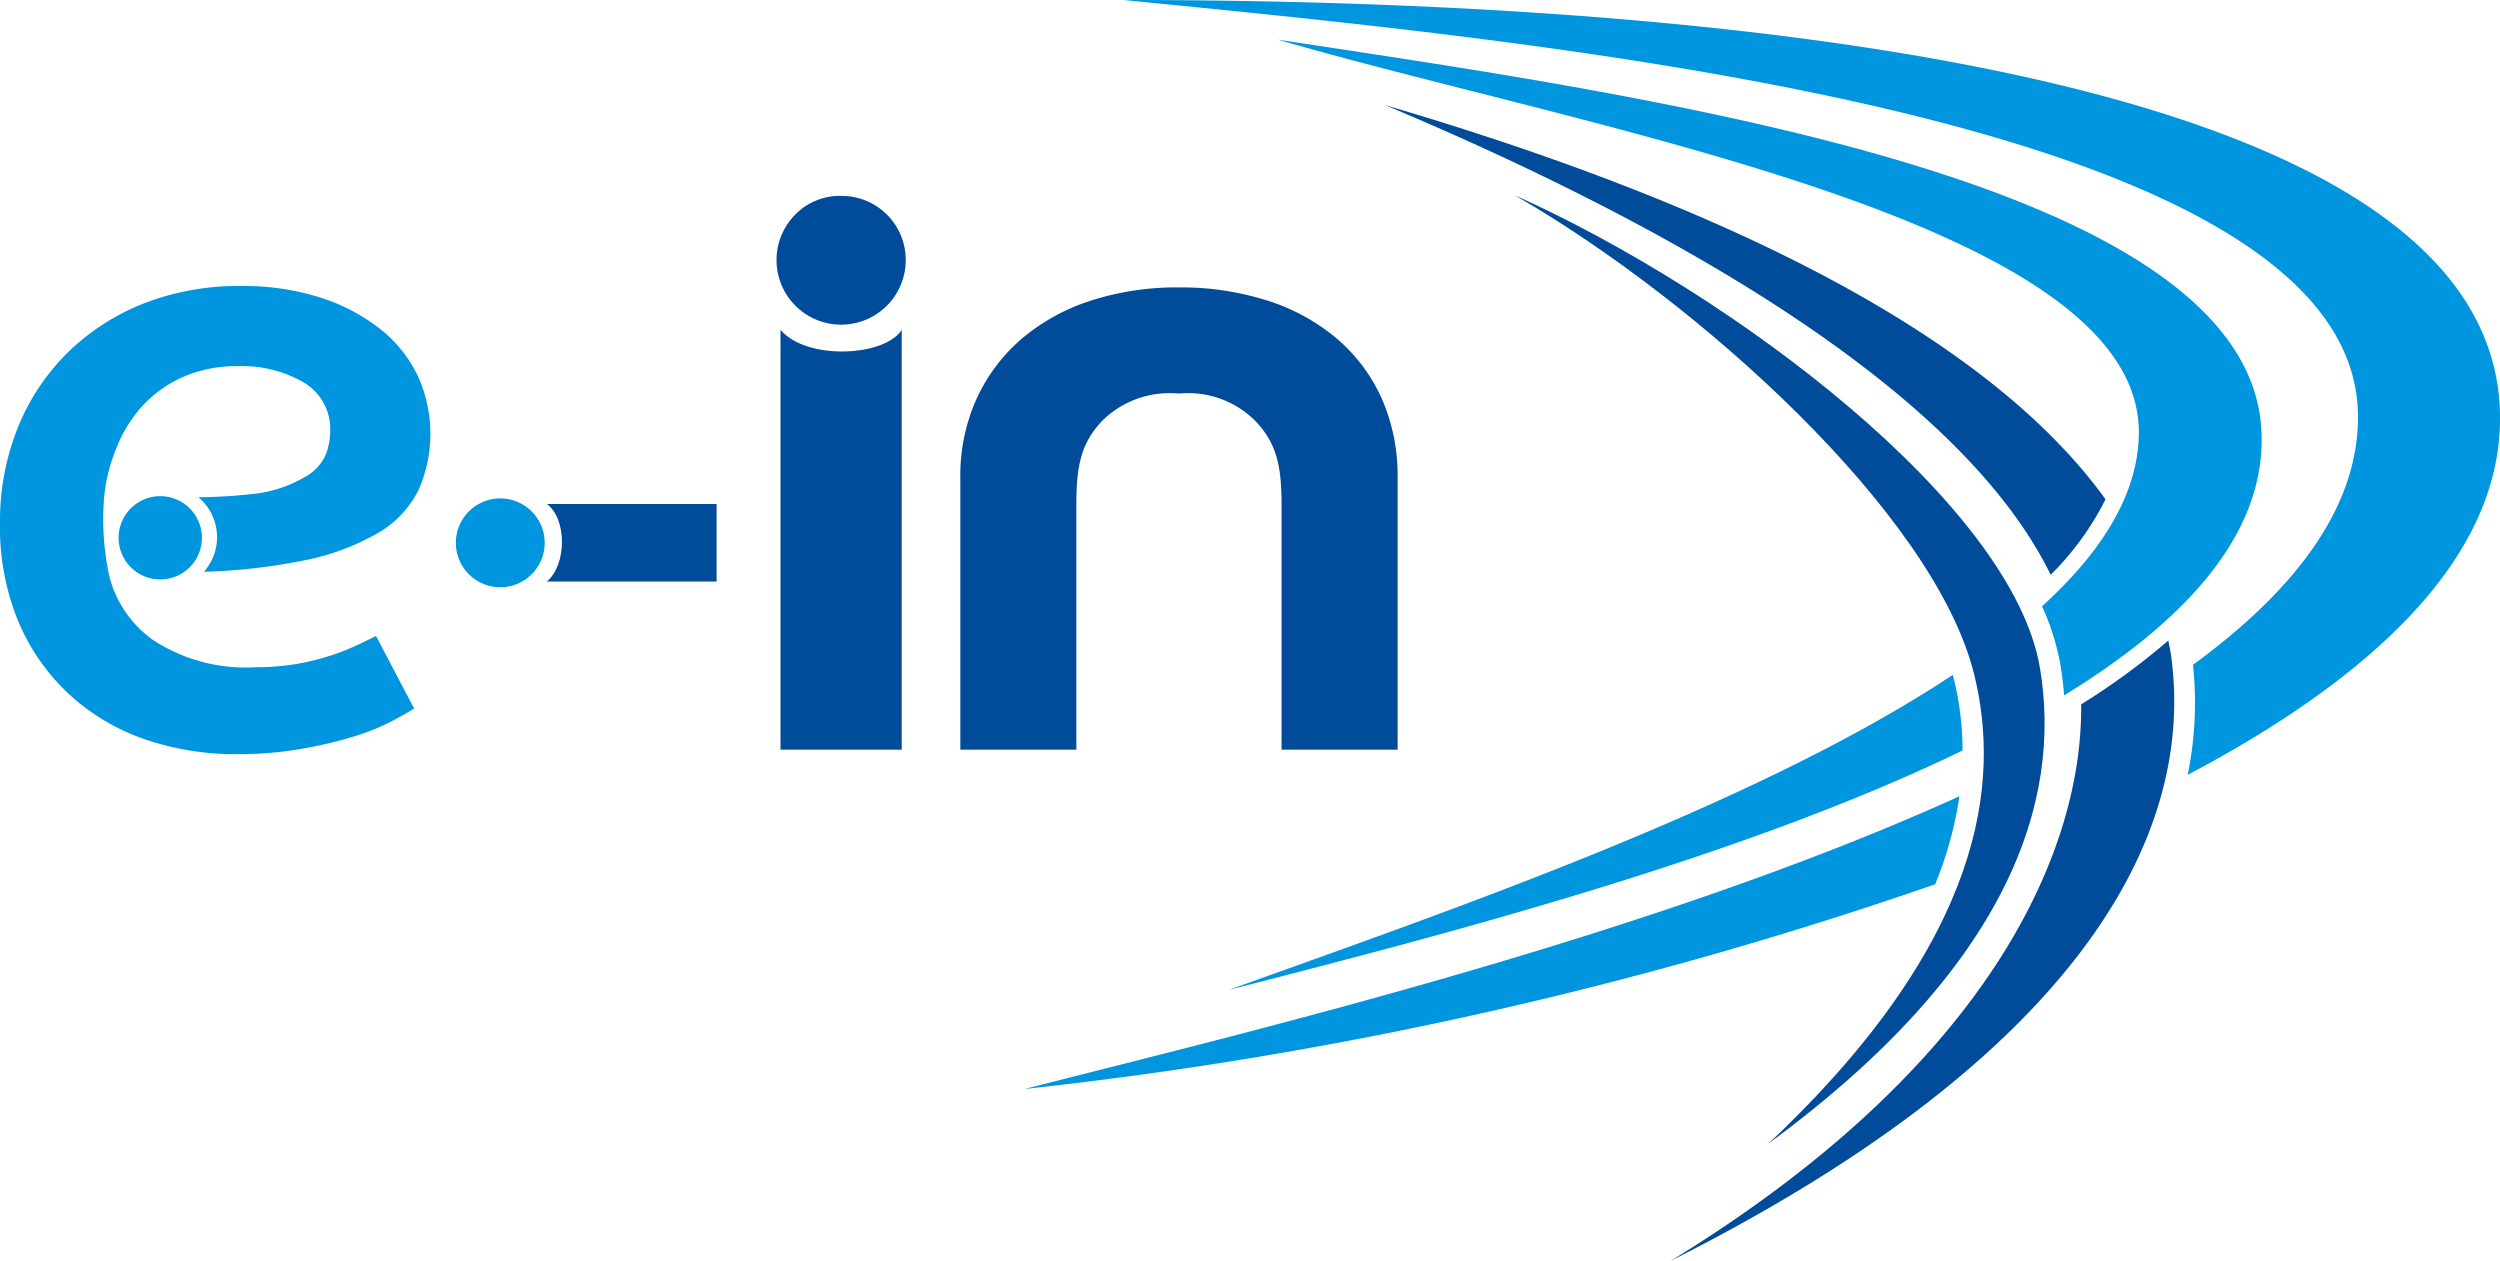
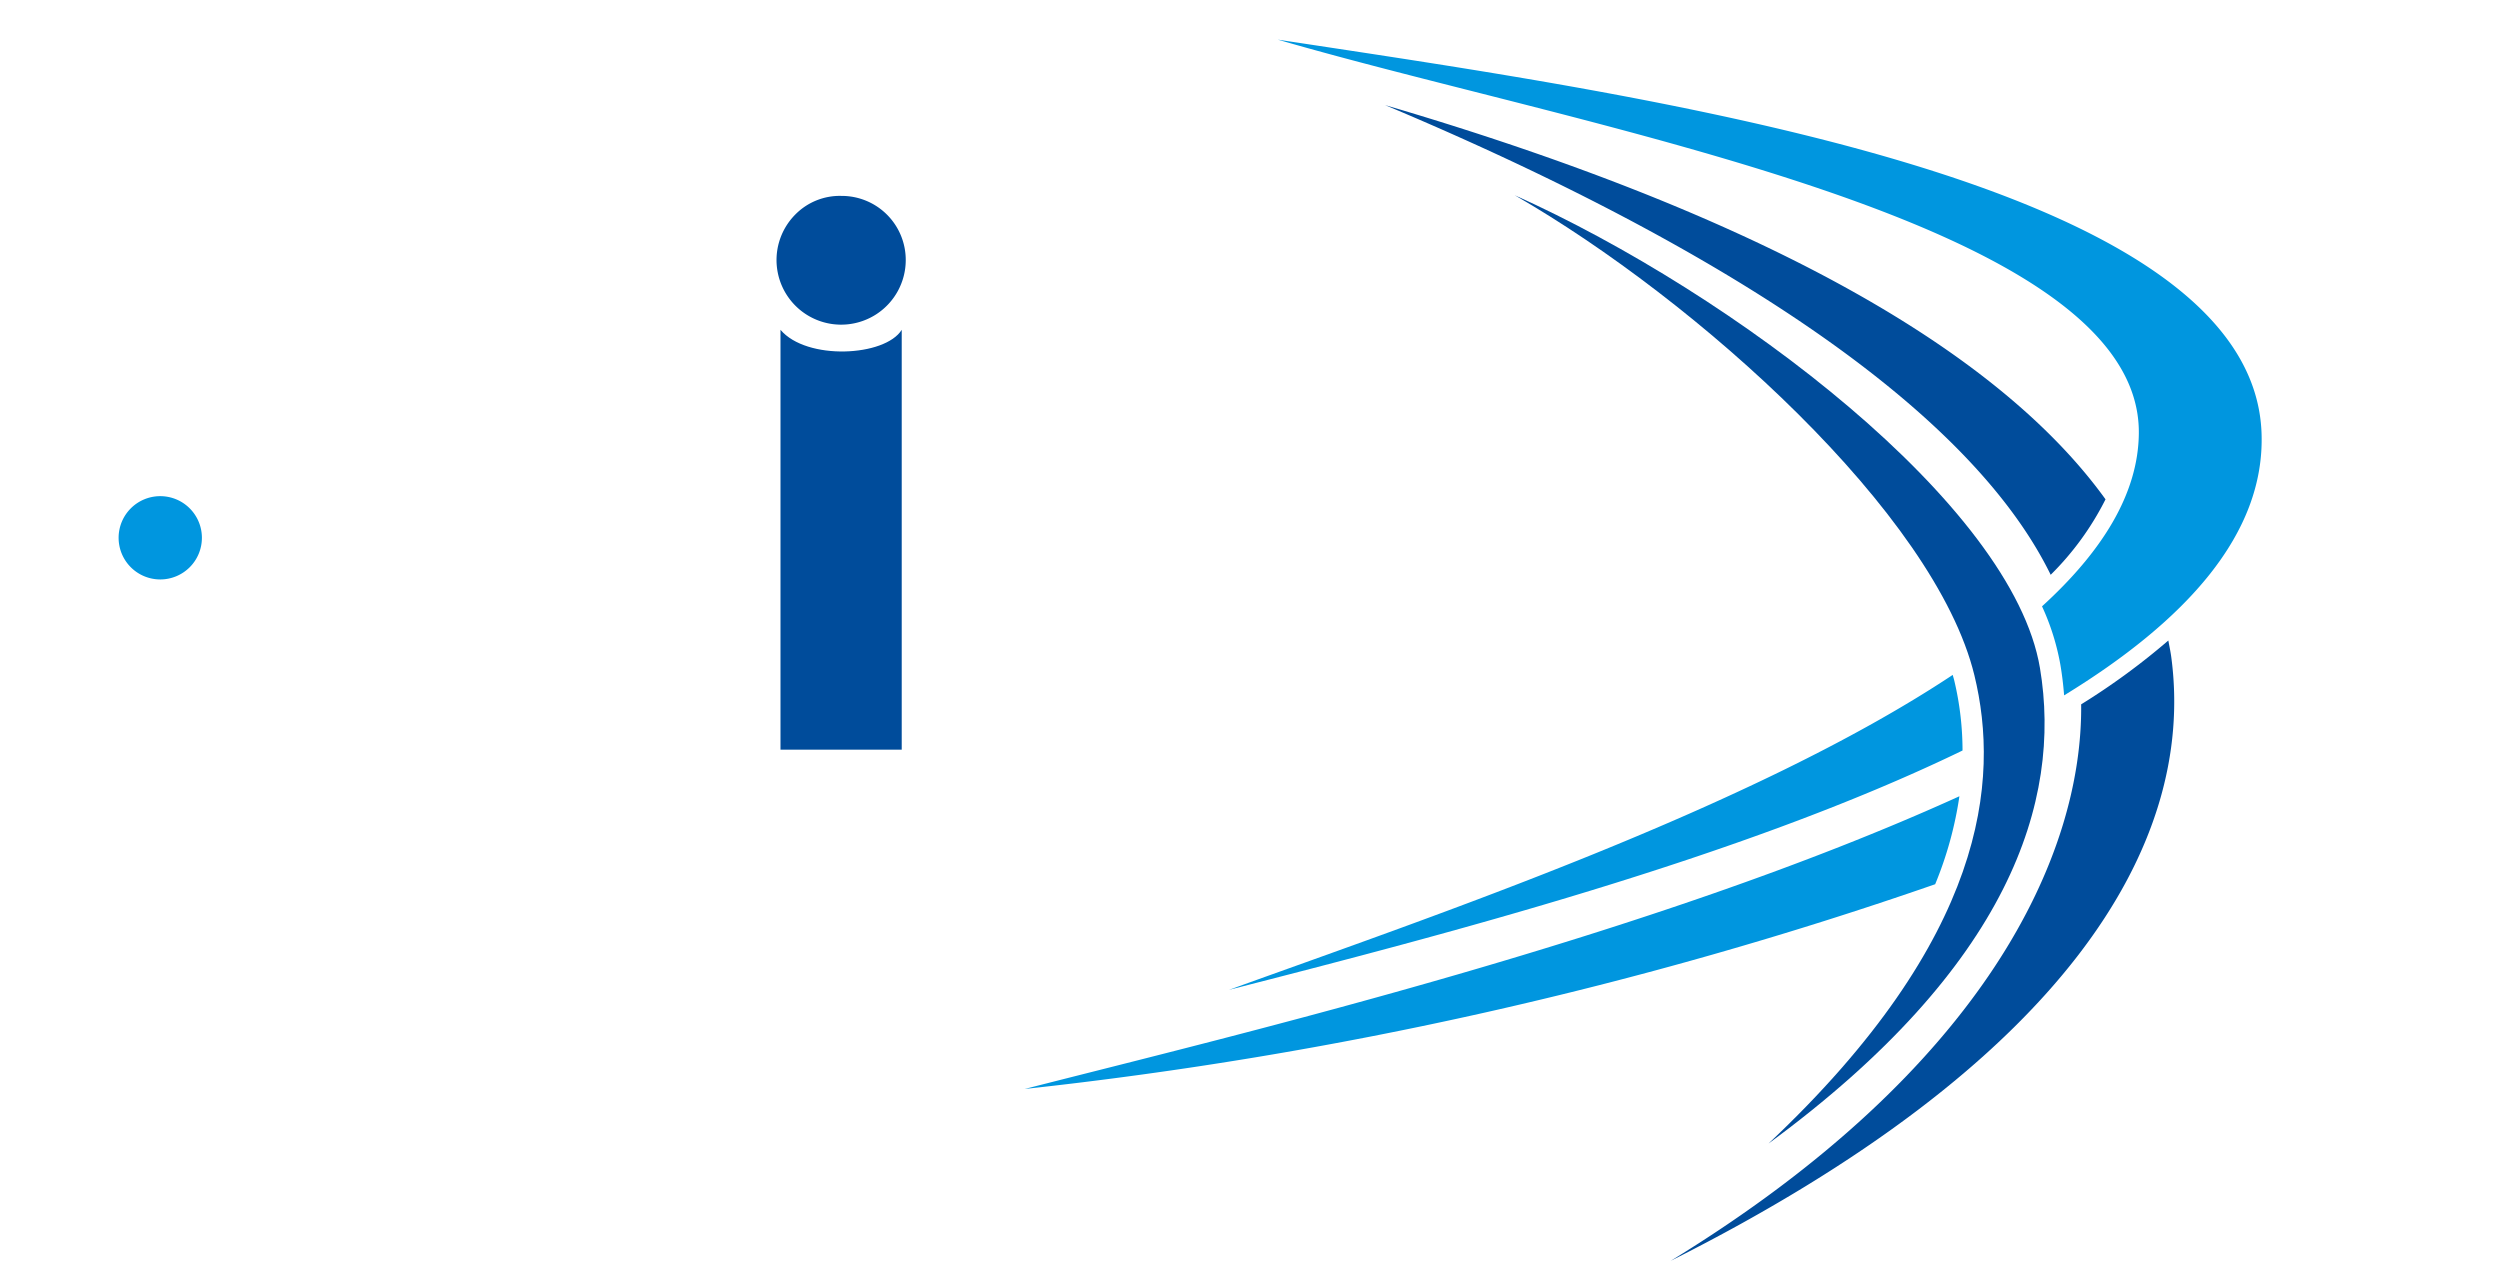
<svg xmlns="http://www.w3.org/2000/svg" width="143.176" height="72.209" viewBox="0 0 143.176 72.209">
  <defs>
    <clipPath id="clip-path">
      <rect id="Rectangle_2086" data-name="Rectangle 2086" width="143.176" height="72.209" fill="none" />
    </clipPath>
  </defs>
  <g id="Group_933" data-name="Group 933" clip-path="url(#clip-path)">
    <path id="Path_187" data-name="Path 187" d="M59.719,14.134a3.666,3.666,0,0,1,3.7,3.7,3.7,3.7,0,1,1-6.331-2.628,3.575,3.575,0,0,1,2.63-1.073" transform="translate(-11.547 -2.914)" fill="#004c9b" />
-     <path id="Path_188" data-name="Path 188" d="M69.28,31.661a10.686,10.686,0,0,1,.95-4.593,10.005,10.005,0,0,1,2.616-3.437A11.635,11.635,0,0,1,76.8,21.477a16.086,16.086,0,0,1,5-.744,16.325,16.325,0,0,1,5.028.744A11.594,11.594,0,0,1,90.8,23.631,9.739,9.739,0,0,1,93.4,27.069a10.969,10.969,0,0,1,.924,4.593V47.208H87.676V33.15c0-2.326-.34-3.522-1.469-4.735a5.423,5.423,0,0,0-4.408-1.6,5.488,5.488,0,0,0-4.436,1.6c-1.112,1.214-1.439,2.409-1.439,4.735V47.208H69.28Z" transform="translate(-14.281 -4.274)" fill="#004c9b" />
-     <path id="Path_189" data-name="Path 189" d="M49.172,40.8h-9.72c1.153-.977,1.153-3.587,0-4.442h9.72Z" transform="translate(-8.132 -7.495)" fill="#004c9b" />
-     <path id="Path_190" data-name="Path 190" d="M37.974,38.5a2.544,2.544,0,1,1-2.543-2.544A2.545,2.545,0,0,1,37.974,38.5" transform="translate(-6.779 -7.412)" fill="#0096df" />
    <path id="Path_191" data-name="Path 191" d="M63.248,23.794c-.955,1.535-5.445,1.77-6.943,0V47.839h6.943Z" transform="translate(-11.606 -4.905)" fill="#004c9b" />
-     <path id="Path_192" data-name="Path 192" d="M17.144,36.4a13.916,13.916,0,0,0,4.5-1.619,5.865,5.865,0,0,0,2.342-2.5,7.984,7.984,0,0,0-.049-6.478A7.622,7.622,0,0,0,21.83,23.14a10.852,10.852,0,0,0-3.419-1.824,14.58,14.58,0,0,0-4.652-.684,14.921,14.921,0,0,0-5.486.985A13.086,13.086,0,0,0,3.923,24.4a12.737,12.737,0,0,0-2.885,4.3A14.385,14.385,0,0,0,0,34.239a14.136,14.136,0,0,0,1.063,5.64,12.1,12.1,0,0,0,2.91,4.15,12.327,12.327,0,0,0,4.3,2.556,15.974,15.974,0,0,0,5.281.861,21.068,21.068,0,0,0,3.711-.306,24.253,24.253,0,0,0,2.977-.7,12.871,12.871,0,0,0,2.151-.861c.578-.306.991-.537,1.262-.707l.063-.038-.035-.065-2.112-4.023-.036-.068-.069.034c-.2.1-.511.251-.932.453a14.309,14.309,0,0,1-1.5.6,13.712,13.712,0,0,1-1.974.5,13.408,13.408,0,0,1-2.4.2,9.666,9.666,0,0,1-5.91-1.568,6.422,6.422,0,0,1-2.432-3.43.135.135,0,0,1-.013-.023,15.236,15.236,0,0,1-.322-4.915,9.626,9.626,0,0,1,.631-2.479,7.944,7.944,0,0,1,1.467-2.466,7.084,7.084,0,0,1,2.339-1.715,7.644,7.644,0,0,1,3.235-.645,7.025,7.025,0,0,1,3.755.942,3.094,3.094,0,0,1,1.5,2.8,3.6,3.6,0,0,1-.3,1.427,2.757,2.757,0,0,1-1.223,1.219,7.3,7.3,0,0,1-2.638.9,30.716,30.716,0,0,1-3.384.221A2.986,2.986,0,0,1,11.679,37a33.34,33.34,0,0,0,5.465-.6m-11.036.44c.021.135.052.265.083.4-.034-.131-.068-.262-.094-.4h.01" transform="translate(0 -4.254)" fill="#0096df" />
    <path id="Path_193" data-name="Path 193" d="M13.327,38.179a2.385,2.385,0,1,1-2.386-2.386,2.386,2.386,0,0,1,2.386,2.386" transform="translate(-1.764 -7.378)" fill="#0096df" />
-     <path id="Path_194" data-name="Path 194" d="M81.065,0c23.084,2.309,70.651,6.557,70.688,23.861.011,5.242-3.652,9.977-9.45,14.213a20.714,20.714,0,0,1-.3,6.3c10.574-5.582,17.887-12.4,17.885-20.418C159.881,2.613,108.221,0,81.065,0" transform="translate(-16.71 0)" fill="#0096df" />
    <path id="Path_195" data-name="Path 195" d="M127.454,57.443c-17.673,8.033-41.157,13.6-53.532,16.764a236.727,236.727,0,0,0,52.144-11.726,21.307,21.307,0,0,0,1.388-5.038" transform="translate(-15.238 -11.841)" fill="#0096df" />
    <path id="Path_196" data-name="Path 196" d="M130.67,53.02a17.314,17.314,0,0,0-.478-4.025c-.024-.1-.057-.2-.084-.306-11.525,7.649-29.8,13.826-41.452,18.039,12.067-3.095,29.268-7.527,42.014-13.709" transform="translate(-18.275 -10.037)" fill="#0096df" />
    <path id="Path_197" data-name="Path 197" d="M92.182,2.86C109.929,8.021,141.6,13.24,141.494,25.4c-.029,3.491-2.129,6.805-5.544,9.915A13.719,13.719,0,0,1,137,38.656c.1.587.168,1.173.215,1.758,6.942-4.25,11.507-9.218,11.307-15.007C148.024,10.88,113.477,6.1,92.182,2.86" transform="translate(-19.002 -0.59)" fill="#0096df" />
    <path id="Path_198" data-name="Path 198" d="M141.182,30.161c-8.044-11.169-26.888-18.353-41.26-22.579,13.558,5.689,32.449,15.311,38.119,26.9a16.5,16.5,0,0,0,3.141-4.324" transform="translate(-20.597 -1.563)" fill="#004c9b" />
    <path id="Path_199" data-name="Path 199" d="M149.024,46.208a39.672,39.672,0,0,1-4.991,3.655c.091,8.625-5.475,20.837-23.507,31.871,22.436-11.278,30.118-23.72,28.667-34.583-.043-.318-.11-.63-.168-.944" transform="translate(-24.844 -9.525)" fill="#004c9b" />
    <path id="Path_200" data-name="Path 200" d="M109.276,14.086c10.429,6,24.08,18.251,26.324,27.495,1.457,6,.7,15.053-11.791,26.814,13.8-10.134,16.817-19.611,15.546-27.228-1.563-9.367-17.549-21.455-30.079-27.081" transform="translate(-22.525 -2.904)" fill="#004c9b" />
  </g>
</svg>